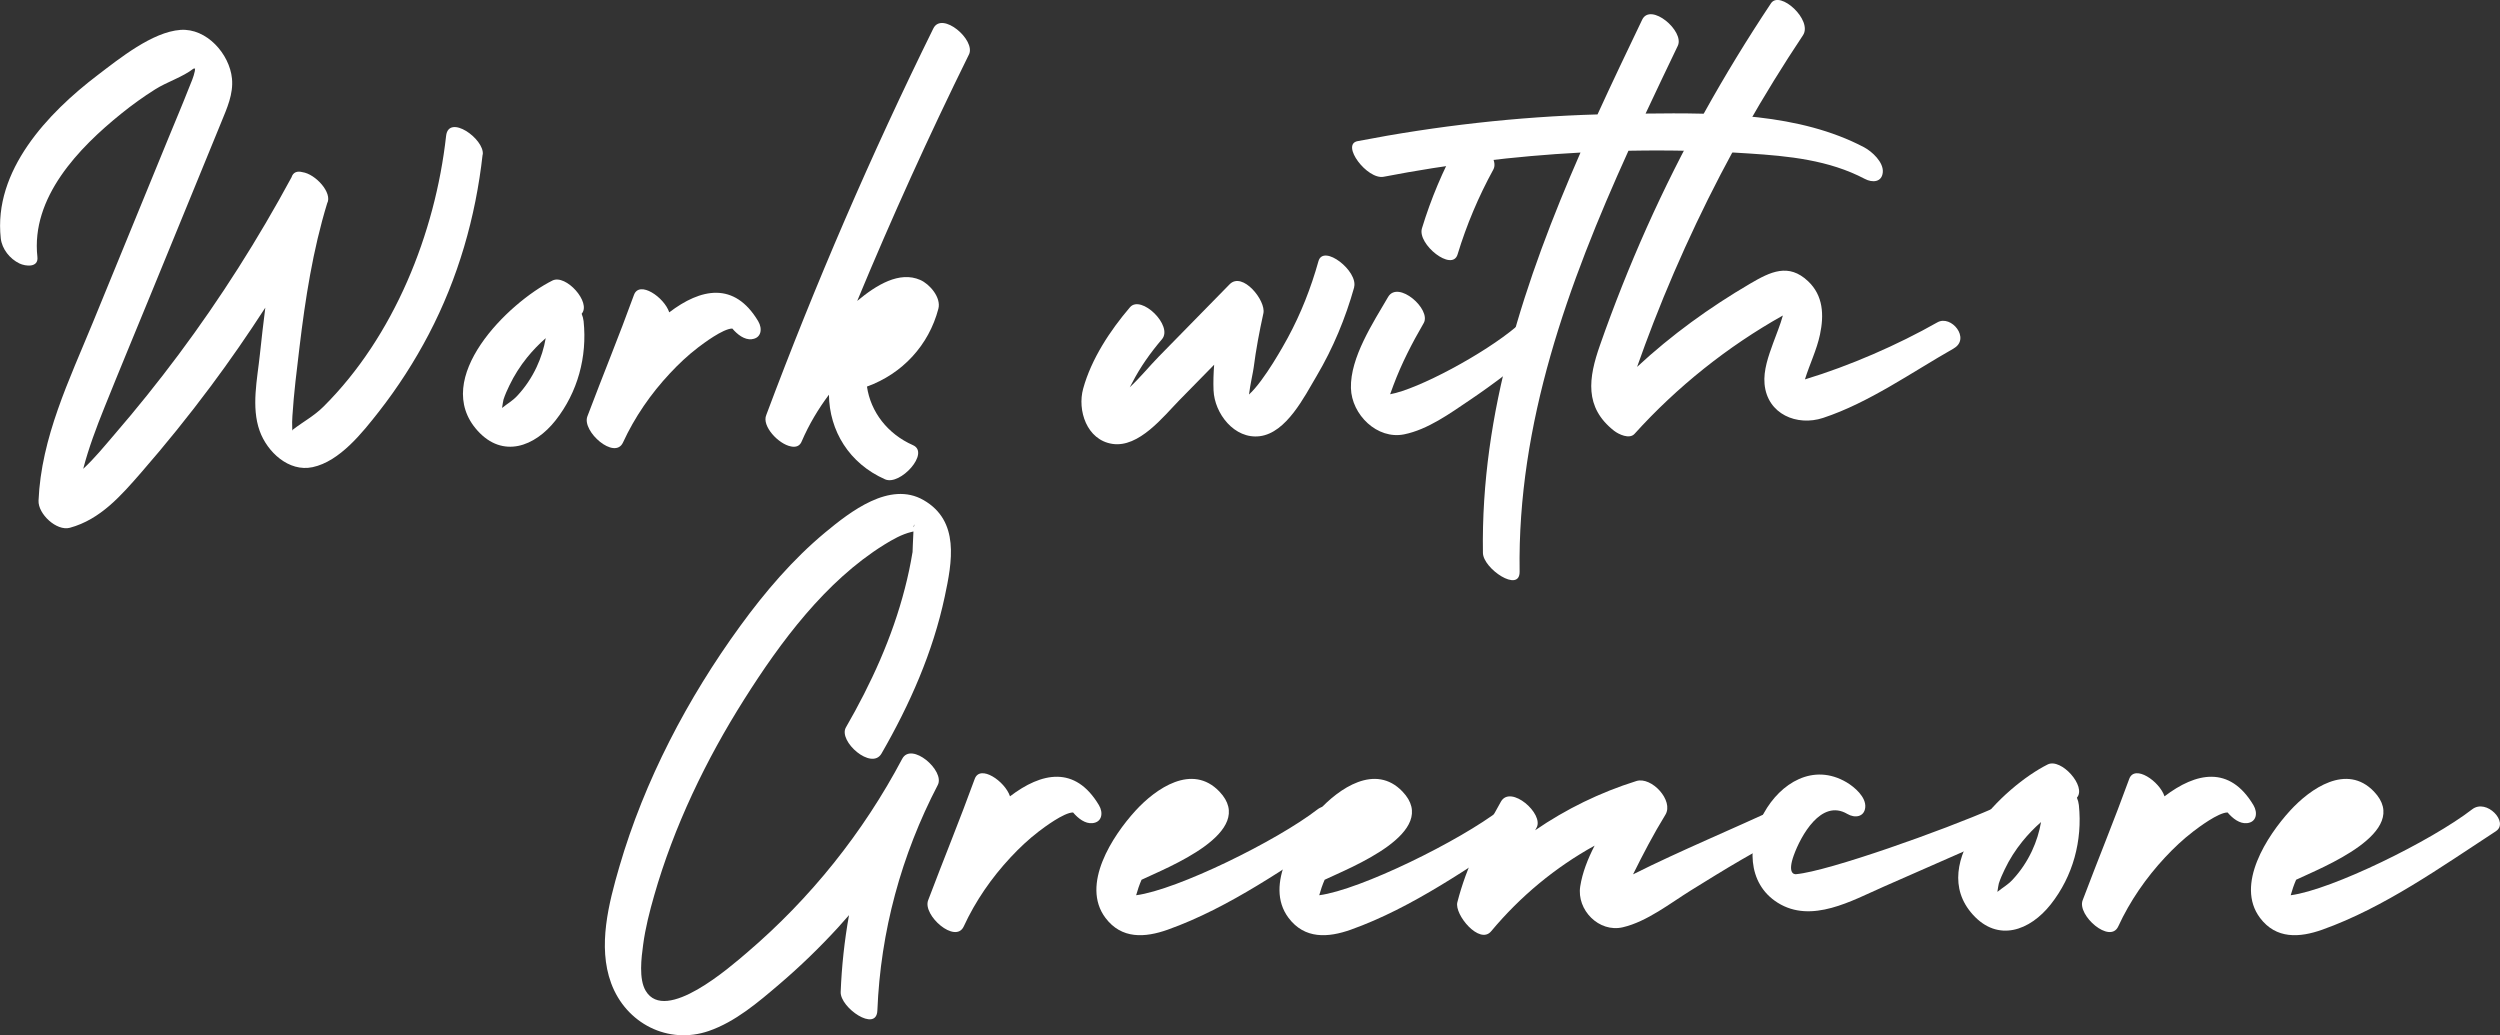
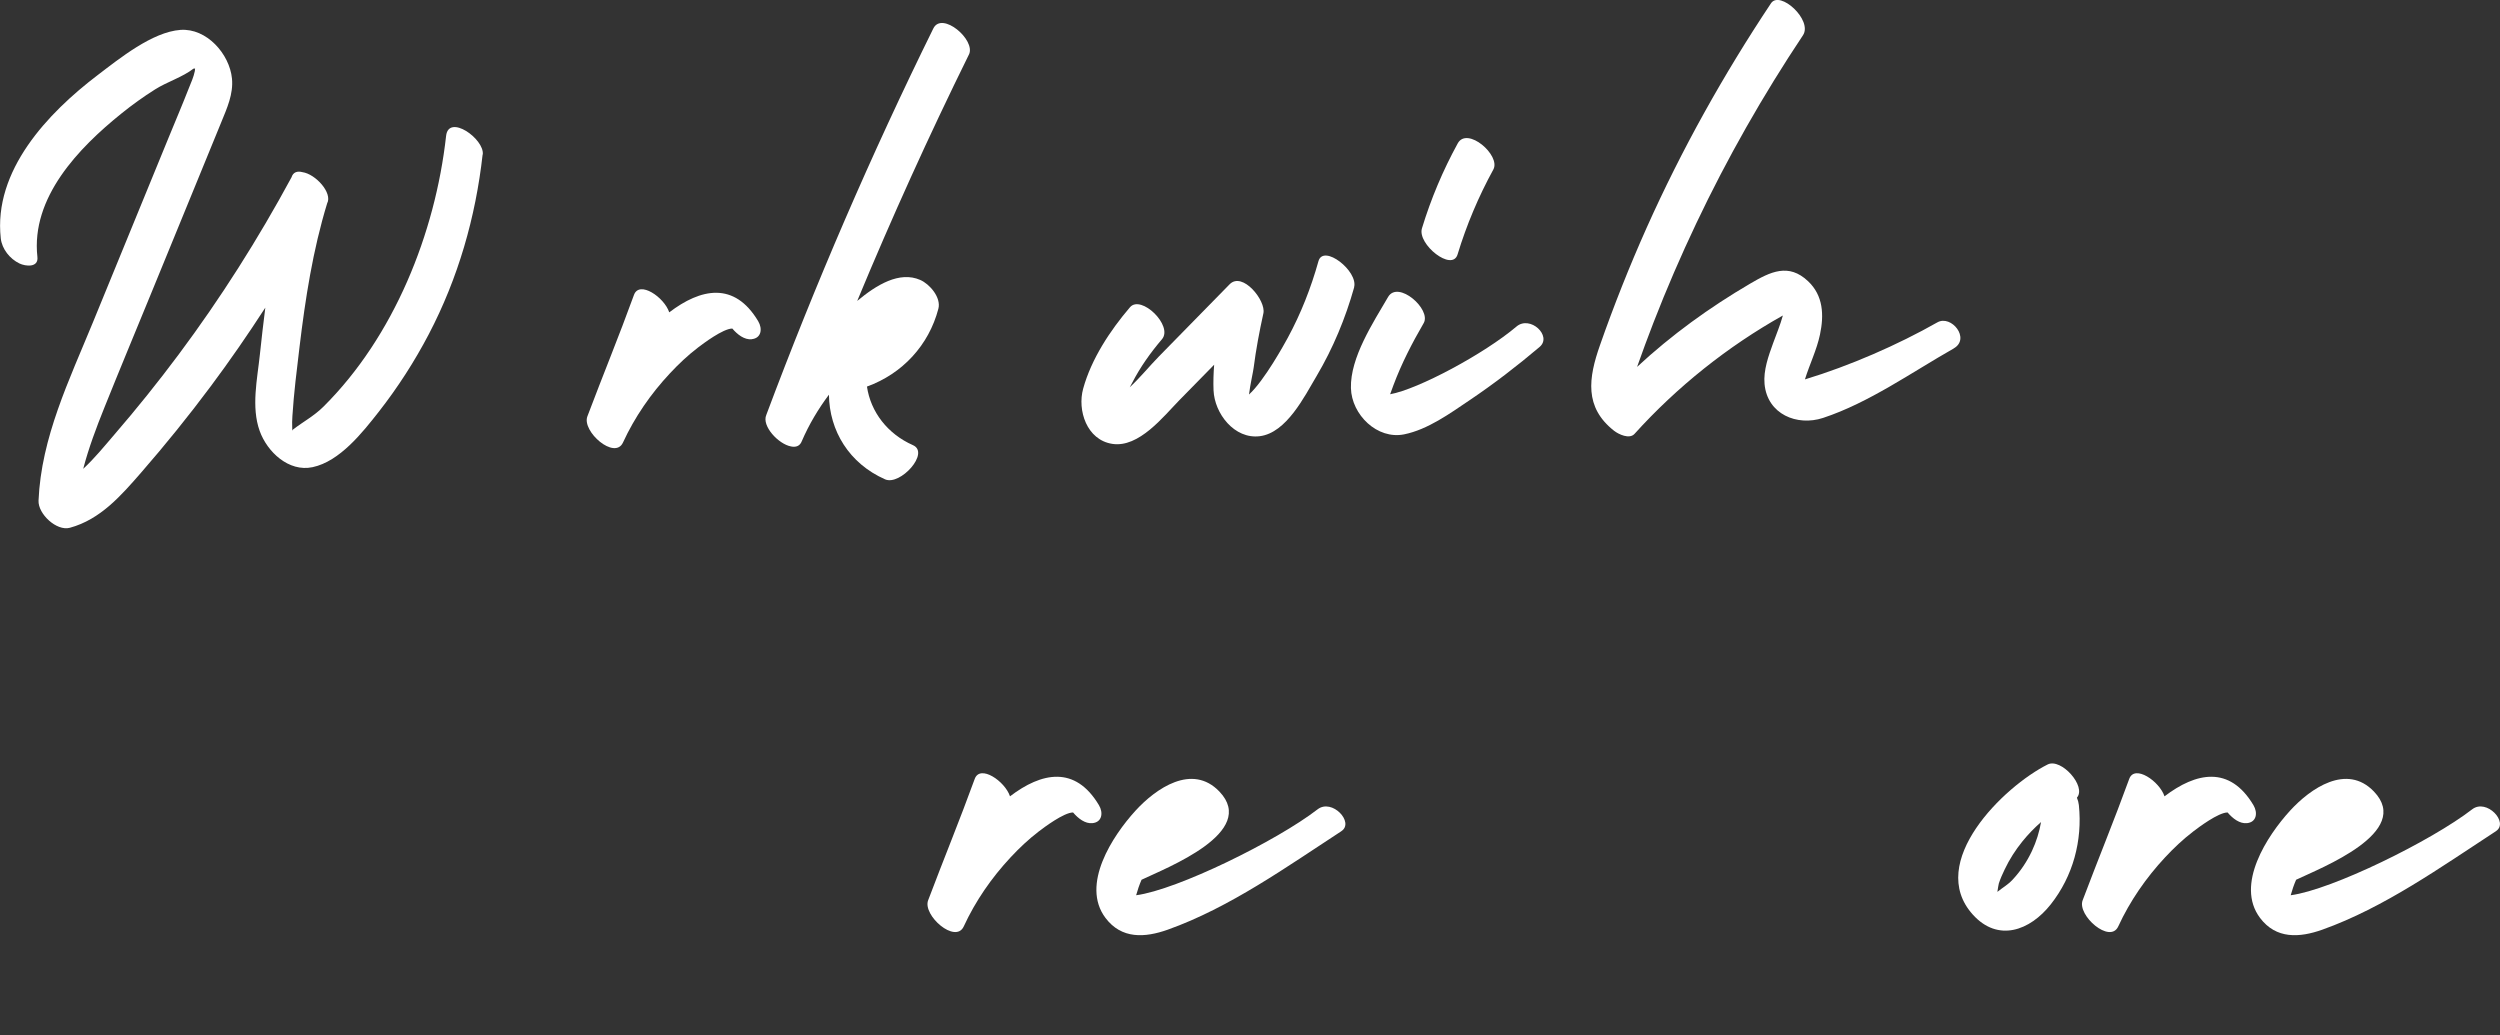
<svg xmlns="http://www.w3.org/2000/svg" id="Layer_1" data-name="Layer 1" width="446.36" height="184.85" viewBox="0 0 446.36 184.85">
  <rect x="0" y="0" width="446.36" height="184.85" fill="#333333" stroke="none" />
  <path d="M86.17,27.58c-1.25,11.22-4.37,22.07-9.61,32.09-2.55,4.87-5.55,9.53-8.94,13.86-2.9,3.69-6.95,8.85-11.81,9.88-4.26.91-8.11-2.73-9.45-6.48-1.53-4.28-.42-9.24.04-13.63.3-2.79.61-5.58.97-8.37-3.1,4.79-6.34,9.48-9.75,14.05-3.93,5.27-8.06,10.39-12.38,15.35-3.59,4.12-7.29,8.41-12.76,9.9-2.38.65-5.7-2.48-5.6-4.84.47-11.27,5.51-21.59,9.72-31.86,4.5-10.99,9.01-21.98,13.51-32.97,1.19-2.91,2.43-5.81,3.58-8.75.4-1.02.89-2.05,1.1-3.14.01-.15.03-.3.04-.44-.09.01-.18.02-.29.03-1.93,1.51-4.75,2.37-6.86,3.71-2.08,1.31-4.08,2.75-5.99,4.29-7.65,6.16-16.19,15.01-15.01,25.62.22,1.94-2.11,1.69-3.21,1.16-1.71-.82-3.12-2.58-3.33-4.48-1.35-12.1,8.4-22.38,17.3-29.15,3.88-2.95,9.76-7.71,14.78-8.07,4.67-.34,8.77,4.29,9.2,8.69.27,2.76-.89,5.29-1.91,7.79-1.46,3.59-2.94,7.18-4.41,10.77-2.76,6.73-5.52,13.46-8.27,20.18-2.73,6.66-5.5,13.3-8.18,19.98-1.45,3.6-2.82,7.24-3.79,10.96,2.01-1.86,3.78-4.04,5.54-6.09,4.01-4.64,7.85-9.43,11.52-14.35,7.48-10.03,14.18-20.6,20.13-31.61.29-.94,1.05-1.16,1.95-.92,2.34.33,5.42,3.71,4.41,5.58-2.55,8.33-3.89,17-4.93,25.64-.49,4.09-1.01,8.2-1.27,12.31-.05.74-.07,1.47-.03,2.21,0,.17.02.32.02.45.02-.1.06-.19.11-.23,1.84-1.42,3.75-2.41,5.44-4.09,12.58-12.49,19.96-30.94,21.9-48.34.44-4,6.86.52,6.55,3.32Z" fill="#fff" stroke-width="0" />
-   <path d="M99.18,75.07c-3.7,4.69-9.42,6.82-13.92,1.82-8.39-9.31,5.51-22.87,13.37-26.8,2.4-1.2,6.99,3.92,5.22,5.93.18.43.3.88.35,1.33.66,6.35-1.05,12.69-5.02,17.72ZM97.44,60.37c-1.2,1.05-2.32,2.21-3.34,3.47-1.24,1.54-2.29,3.19-3.15,4.98-.39.81-.77,1.65-1.05,2.51-.07.22-.16.91-.26,1.51.95-.78,1.84-1.23,2.72-2.18,1.41-1.51,2.57-3.24,3.45-5.12.79-1.68,1.32-3.41,1.63-5.18Z" fill="#fff" stroke-width="0" />
  <path d="M134.21,60.57c-1.3.13-2.54-.83-3.46-1.91-1.64,0-5.24,2.71-6.15,3.41-1.8,1.38-3.45,2.94-5,4.6-3.41,3.65-6.28,7.8-8.37,12.34-1.47,3.18-7.37-1.98-6.36-4.66,2.73-7.24,5.68-14.41,8.32-21.69.96-2.64,5.41.41,6.3,3.11,5.62-4.28,11.62-5.56,15.88,1.58.81,1.36.56,3.04-1.16,3.21Z" fill="#fff" stroke-width="0" />
  <path d="M172.99,9.75c-7.12,14.44-13.77,29.11-19.94,43.98,3.44-2.87,7.54-5.37,11.25-3.75,1.7.74,3.77,3.15,3.24,5.15-1.71,6.52-6.43,11.6-12.75,13.89.66,4.53,3.68,8.46,8.21,10.46,3.1,1.37-2.29,7.3-4.98,6.1-6.42-2.84-9.94-8.67-10.02-15.11-1.91,2.56-3.56,5.31-4.84,8.29-.34.9-1.07,1.13-1.93.95-2.24-.41-5.26-3.65-4.42-5.61,8.79-23.49,18.74-46.52,29.83-69.02,1.54-3.13,7.63,2.06,6.36,4.66Z" fill="#fff" stroke-width="0" />
  <path d="M241.78,51.29c-1.56,5.56-3.77,10.87-6.71,15.85-2.17,3.66-5.38,10.14-10.14,10.74-4.53.57-8.09-4.04-8.26-8.2-.06-1.49-.01-3.02.11-4.56-2.07,2.11-4.14,4.22-6.21,6.33-2.83,2.89-7.22,8.54-11.98,7.8-4.57-.71-6.26-6-5.2-9.85,1.46-5.31,4.82-10.4,8.36-14.54,1.97-2.31,7.77,3.3,5.71,5.71-2.04,2.4-3.85,4.93-5.29,7.73-.11.21-.27.5-.46.85,1.87-1.75,3.55-3.81,5.17-5.47,4.22-4.31,8.44-8.61,12.66-12.92,2.3-2.35,6.53,2.93,6.03,5.18-.71,3.22-1.32,6.46-1.74,9.73-.09.75-.6,2.91-.83,4.77,2.74-2.48,6.36-9.09,6.91-10.1,2.36-4.35,4.16-8.94,5.49-13.7.88-3.15,7.16,1.79,6.36,4.66Z" fill="#fff" stroke-width="0" />
  <path d="M274.88,61.95c-3.99,3.38-8.16,6.59-12.5,9.51-3.5,2.36-7.47,5.24-11.68,6.09-4.8.97-9.38-3.5-9.5-8.26-.14-5.46,3.97-11.69,6.63-16.26,1.78-3.07,7.78,2.21,6.36,4.66-2.1,3.62-3.94,7.19-5.41,11.11-.21.53-.4,1.06-.58,1.59,4.99-.89,16.81-7.22,22.56-12.09,2.44-2.06,6.43,1.69,4.13,3.64ZM253.88,40.77c1.61-5.28,3.73-10.32,6.39-15.17,1.69-3.09,7.73,2.15,6.36,4.66-2.65,4.84-4.78,9.88-6.39,15.17-.96,3.16-7.22-1.82-6.36-4.66Z" fill="#fff" stroke-width="0" />
-   <path d="M336.16,30.78c-.17,1.77-1.85,1.88-3.21,1.16-6.42-3.38-13.6-4.08-20.73-4.54-7.02-.46-14.07-.62-21.1-.49-.12,0-.25,0-.37.01-10.8,23.82-19.85,48.69-19.43,75.13.06,3.9-6.5-.51-6.55-3.32-.41-25.1,7.48-48.76,17.42-71.49-11.8.63-23.53,2.08-35.14,4.32-2.95.57-7.71-5.77-4.66-6.36,14.13-2.73,28.46-4.36,42.84-4.77,2.6-5.69,5.29-11.32,7.97-16.91,1.51-3.14,7.61,2.04,6.36,4.66-1.92,4-3.85,8.04-5.75,12.1,13.05-.17,27.52-.04,39.02,6.02,1.4.74,3.51,2.67,3.33,4.48Z" fill="#fff" stroke-width="0" />
  <path d="M348.82,62.22c-7.46,4.23-15.12,9.69-23.33,12.4-4.62,1.52-9.94-.64-10.44-6.05-.23-2.45.71-5.04,1.53-7.3.59-1.63,1.28-3.26,1.74-4.94-9.88,5.54-18.9,12.74-26.49,21.14-.91,1-2.84.07-3.64-.55-5.37-4.21-4.57-9.46-2.53-15.27,2.49-7.12,5.28-14.13,8.35-21.01,6.25-13.96,13.72-27.33,22.19-40.05,1.59-2.39,7.5,3.02,5.71,5.71-7.14,10.72-13.52,21.92-19.04,33.56-2.76,5.81-5.31,11.71-7.64,17.71-1.02,2.63-2,5.28-2.94,7.94,6.14-5.7,12.95-10.63,20.21-14.88,3.62-2.12,6.84-3.7,10.31-.43,2.74,2.58,2.87,6.06,2.14,9.52-.58,2.76-1.86,5.33-2.69,8.02,8-2.42,16.58-6.17,23.64-10.18,2.49-1.42,5.98,2.91,2.92,4.65Z" fill="#fff" stroke-width="0" />
-   <path d="M162.93,98.64c.03-.21.06-2.33.16-3.75-.11.03-.24.06-.37.09-1.73.42-3.36,1.35-4.86,2.28-10.47,6.51-18.5,17.34-24.98,27.6-6.85,10.83-12.55,22.69-16.08,35.03-.82,2.87-1.58,5.82-1.97,8.79-.31,2.31-.81,6.11.46,8.23,3.52,5.91,15.11-4.29,18.11-6.85,11.32-9.66,20.72-21.42,27.68-34.57,1.64-3.11,7.68,2.11,6.36,4.66-6.52,12.52-10.23,26.17-10.79,40.28-.16,3.96-6.66-.5-6.55-3.32.18-4.62.68-9.21,1.49-13.72-.64.74-1.29,1.48-1.95,2.2-3.3,3.6-6.81,7-10.53,10.17-3.74,3.19-7.82,6.68-12.54,8.31-7.27,2.52-14.8-1.34-17.45-8.52-2.44-6.61-.43-14.29,1.46-20.79,4.47-15.36,12.19-30.09,21.59-43,4.42-6.07,9.37-11.88,15.16-16.69,4.47-3.7,11.53-9.24,17.55-5.79,6.52,3.73,5.11,11.08,3.8,17.24-2.11,9.93-6.24,19.26-11.29,28.02-1.77,3.07-7.77-2.2-6.36-4.66,4.51-7.82,8.28-16.07,10.53-24.83.55-2.12,1.01-4.27,1.36-6.43ZM163.17,94.12c.04-.25.08-.44.12-.5-.17.23-.19.39-.12.5Z" fill="#fff" stroke-width="0" />
  <path d="M195.05,146.97c-1.3.13-2.54-.83-3.46-1.91-1.64,0-5.24,2.71-6.15,3.41-1.8,1.38-3.45,2.94-5,4.6-3.41,3.66-6.28,7.8-8.37,12.34-1.47,3.18-7.37-1.98-6.36-4.66,2.73-7.24,5.68-14.41,8.32-21.68.96-2.64,5.41.41,6.3,3.11,5.62-4.28,11.62-5.56,15.88,1.58.81,1.36.56,3.04-1.16,3.21Z" fill="#fff" stroke-width="0" />
  <path d="M239.5,148.4c-9.74,6.35-19.95,13.65-31.01,17.59-4.06,1.44-8.24,1.72-11.12-2.11-4.46-5.95,1.31-14.69,5.35-19.12,3.66-4.01,10.14-8.5,14.99-3.44,6.97,7.28-9.43,13.62-13.86,15.74-.01,0-.02,0-.03.01-.39.9-.71,1.82-.97,2.77,7.32-.96,25.12-9.71,32.4-15.34,2.58-1.99,6.62,2.35,4.24,3.9Z" fill="#fff" stroke-width="0" />
-   <path d="M272.19,148.4c-9.74,6.35-19.95,13.65-31.01,17.59-4.06,1.44-8.24,1.72-11.12-2.11-4.46-5.95,1.31-14.69,5.35-19.12,3.66-4.01,10.14-8.5,14.99-3.44,6.97,7.28-9.43,13.62-13.86,15.74-.01,0-.02,0-.03.01-.39.9-.71,1.82-.97,2.77,7.32-.96,25.12-9.71,32.4-15.34,2.58-1.99,6.62,2.35,4.24,3.9Z" fill="#fff" stroke-width="0" />
-   <path d="M320.28,148.53c-6.38,3.01-12.38,6.72-18.36,10.43-3.71,2.3-7.85,5.59-12.18,6.6-4.26.99-8.26-3.09-7.6-7.3.38-2.44,1.34-4.89,2.57-7.28-7.01,3.88-13.24,9.02-18.48,15.3-2.06,2.47-6.59-2.99-6.03-5.18,1.61-6.3,4.6-12.33,7.78-17.97,1.73-3.08,7.75,2.18,6.36,4.66-.08.15-.17.3-.25.45,5.52-3.79,11.6-6.76,18.07-8.79,2.72-.85,6.74,3.51,5.18,6.03-2.15,3.5-3.99,7.04-5.77,10.63,8.56-4.29,17.89-8.12,26.32-12.09,2.65-1.25,5.53,3.04,2.41,4.51Z" fill="#fff" stroke-width="0" />
-   <path d="M358.36,148.62c-7.34,3.23-14.68,6.45-22.02,9.68-5.7,2.5-12.9,6.67-18.94,2.88-11.09-6.95.38-28.52,12.3-21.5,1.38.82,3.51,2.61,3.33,4.48-.17,1.72-1.87,1.96-3.21,1.16-4.67-2.75-8.31,3.96-9.55,7.39-1.12,3.12-.03,3.42.42,3.37,5.78-.52,26.39-7.88,35.22-11.76,2.69-1.18,5.58,2.91,2.44,4.28Z" fill="#fff" stroke-width="0" />
+   <path d="M358.36,148.62Z" fill="#fff" stroke-width="0" />
  <path d="M366.15,161.47c-3.7,4.69-9.42,6.82-13.92,1.82-8.39-9.31,5.51-22.87,13.37-26.8,2.4-1.2,6.99,3.92,5.22,5.93.18.43.3.88.35,1.33.66,6.35-1.05,12.69-5.02,17.72ZM364.42,146.77c-1.2,1.05-2.32,2.21-3.34,3.47-1.24,1.54-2.3,3.19-3.15,4.98-.39.81-.77,1.65-1.05,2.51-.07.22-.16.91-.26,1.51.95-.78,1.84-1.23,2.72-2.18,1.41-1.51,2.57-3.24,3.45-5.12.79-1.68,1.32-3.41,1.63-5.18Z" fill="#fff" stroke-width="0" />
  <path d="M401.18,146.97c-1.3.13-2.54-.83-3.46-1.91-1.65,0-5.24,2.71-6.15,3.41-1.8,1.38-3.45,2.94-5,4.6-3.41,3.66-6.28,7.8-8.37,12.34-1.47,3.18-7.37-1.98-6.36-4.66,2.73-7.24,5.68-14.41,8.32-21.68.96-2.64,5.41.41,6.3,3.11,5.62-4.28,11.62-5.56,15.88,1.58.81,1.36.56,3.04-1.16,3.21Z" fill="#fff" stroke-width="0" />
  <path d="M445.64,148.4c-9.74,6.35-19.95,13.65-31.01,17.59-4.06,1.44-8.24,1.72-11.12-2.11-4.46-5.95,1.31-14.69,5.35-19.12,3.66-4.01,10.14-8.5,14.99-3.44,6.97,7.28-9.43,13.62-13.86,15.74-.01,0-.02,0-.03.01-.39.9-.71,1.82-.97,2.77,7.32-.96,25.12-9.71,32.4-15.34,2.58-1.99,6.62,2.35,4.24,3.9Z" fill="#fff" stroke-width="0" />
</svg>